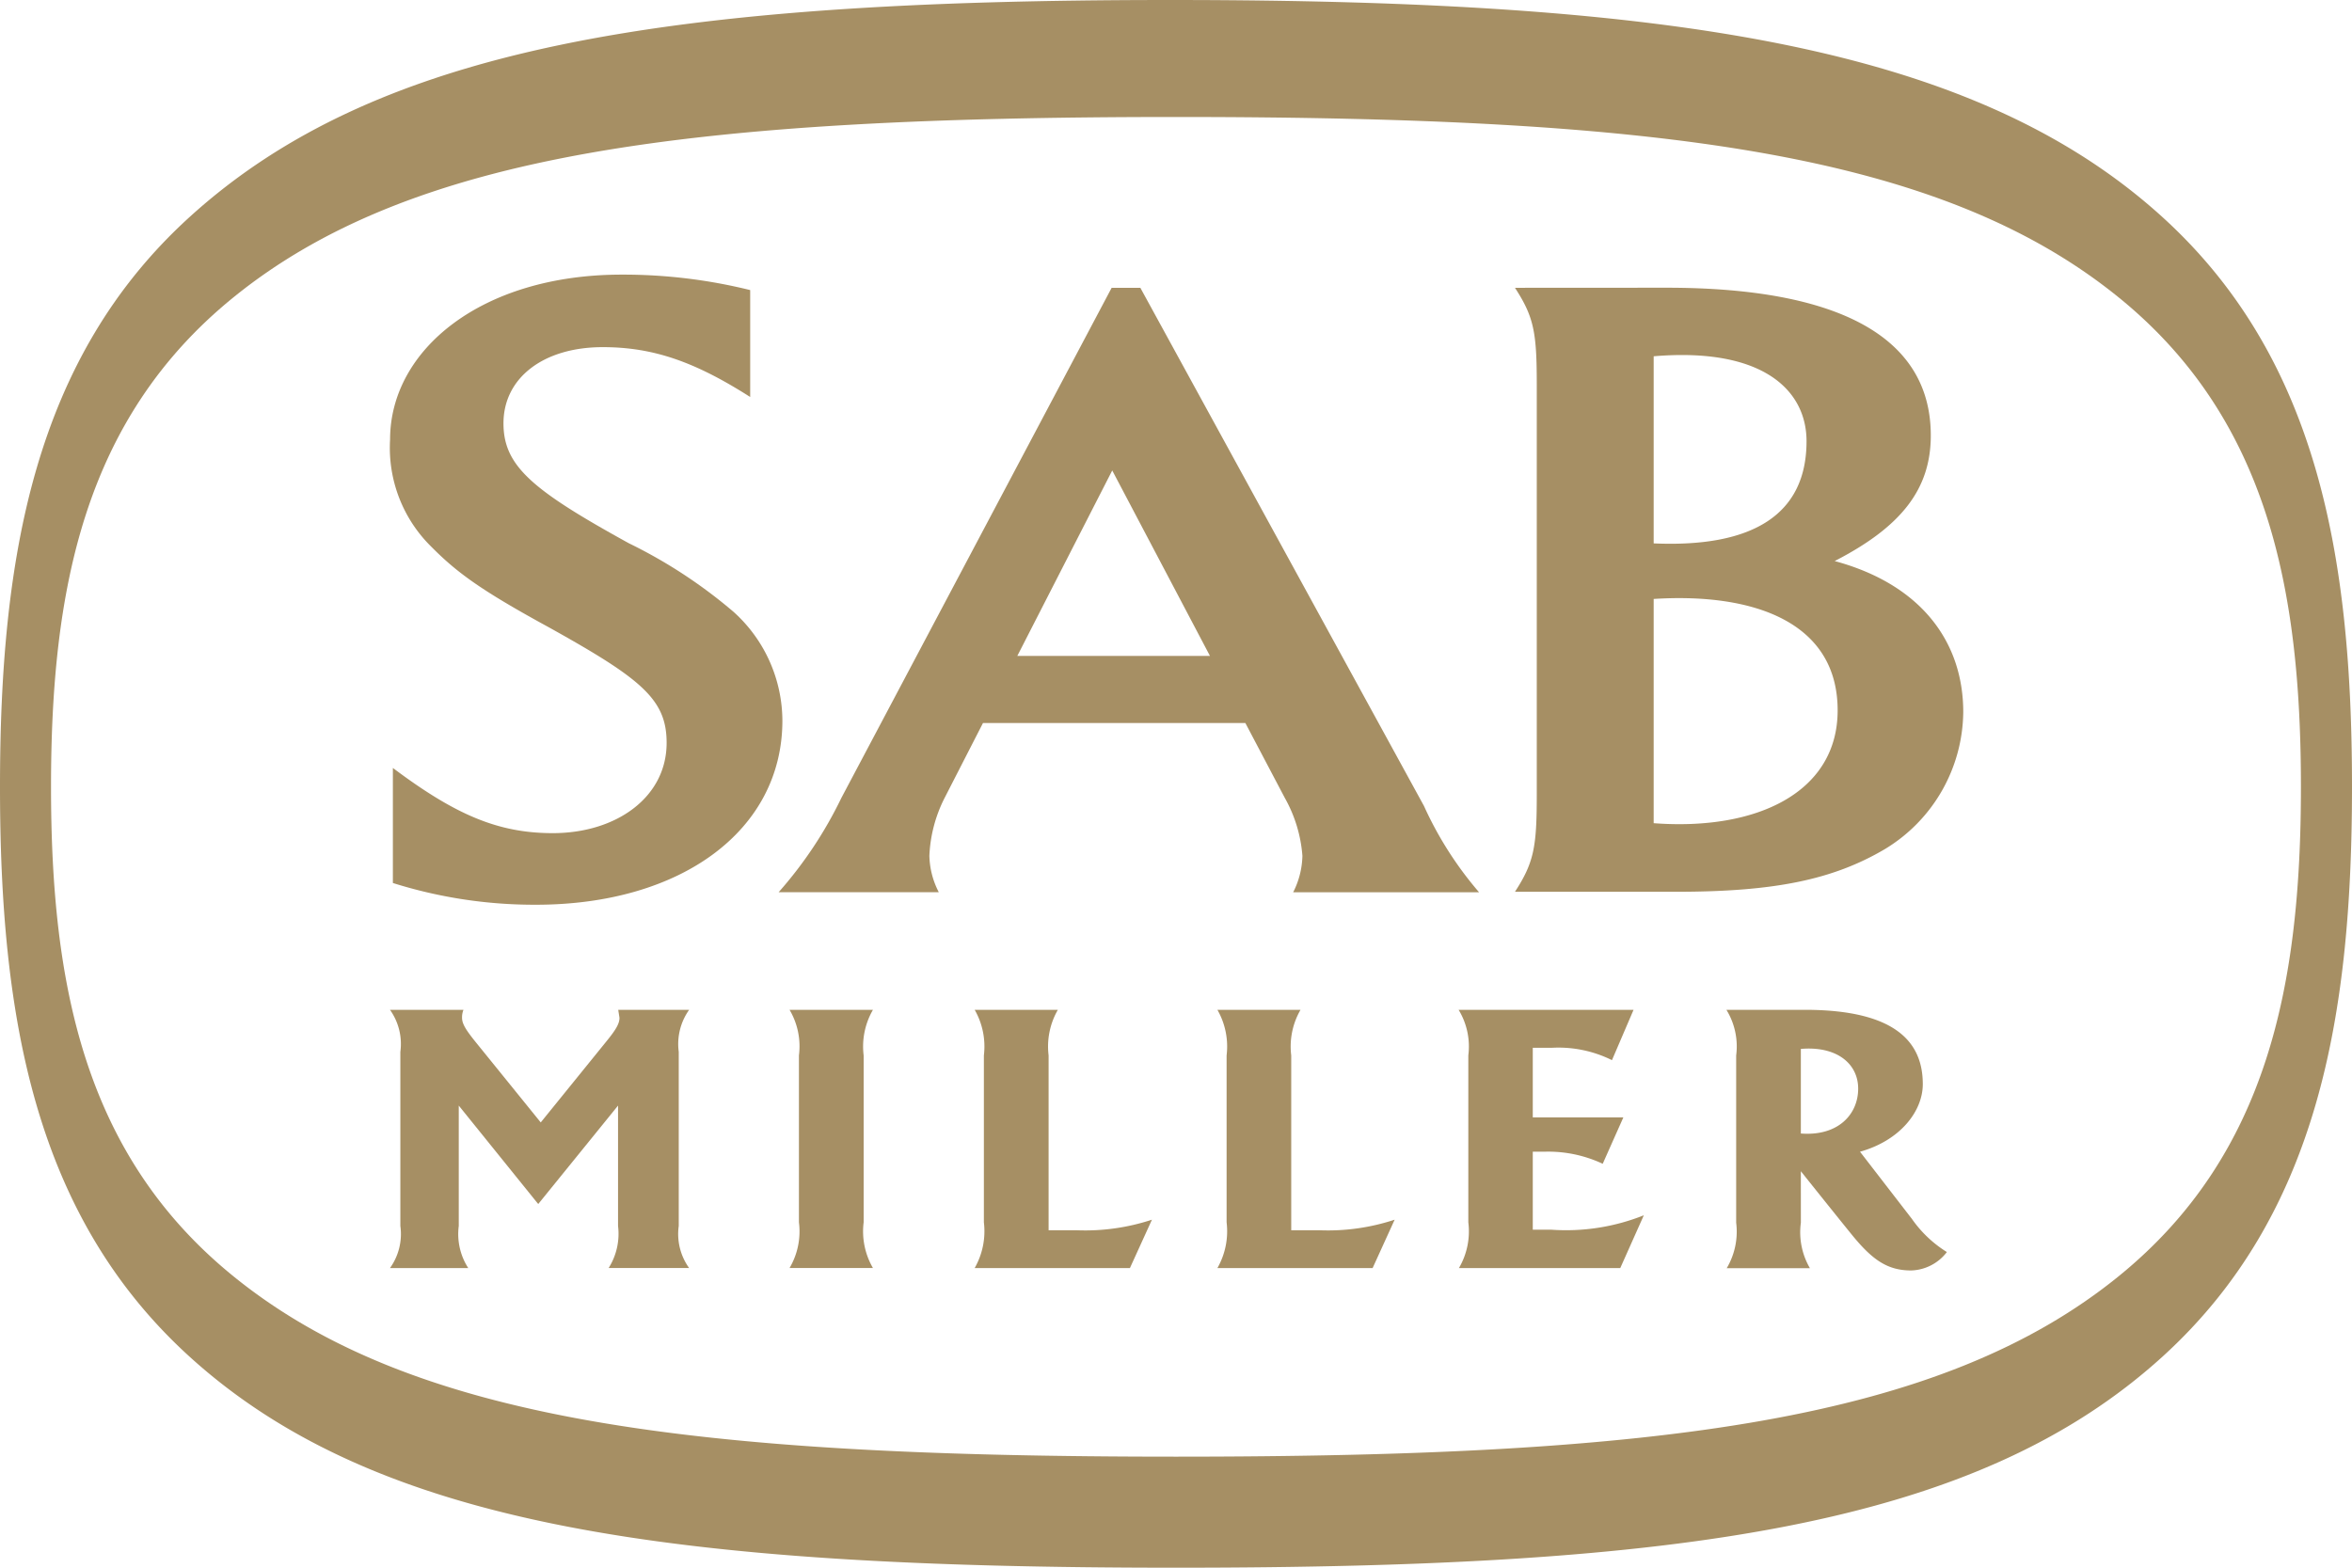
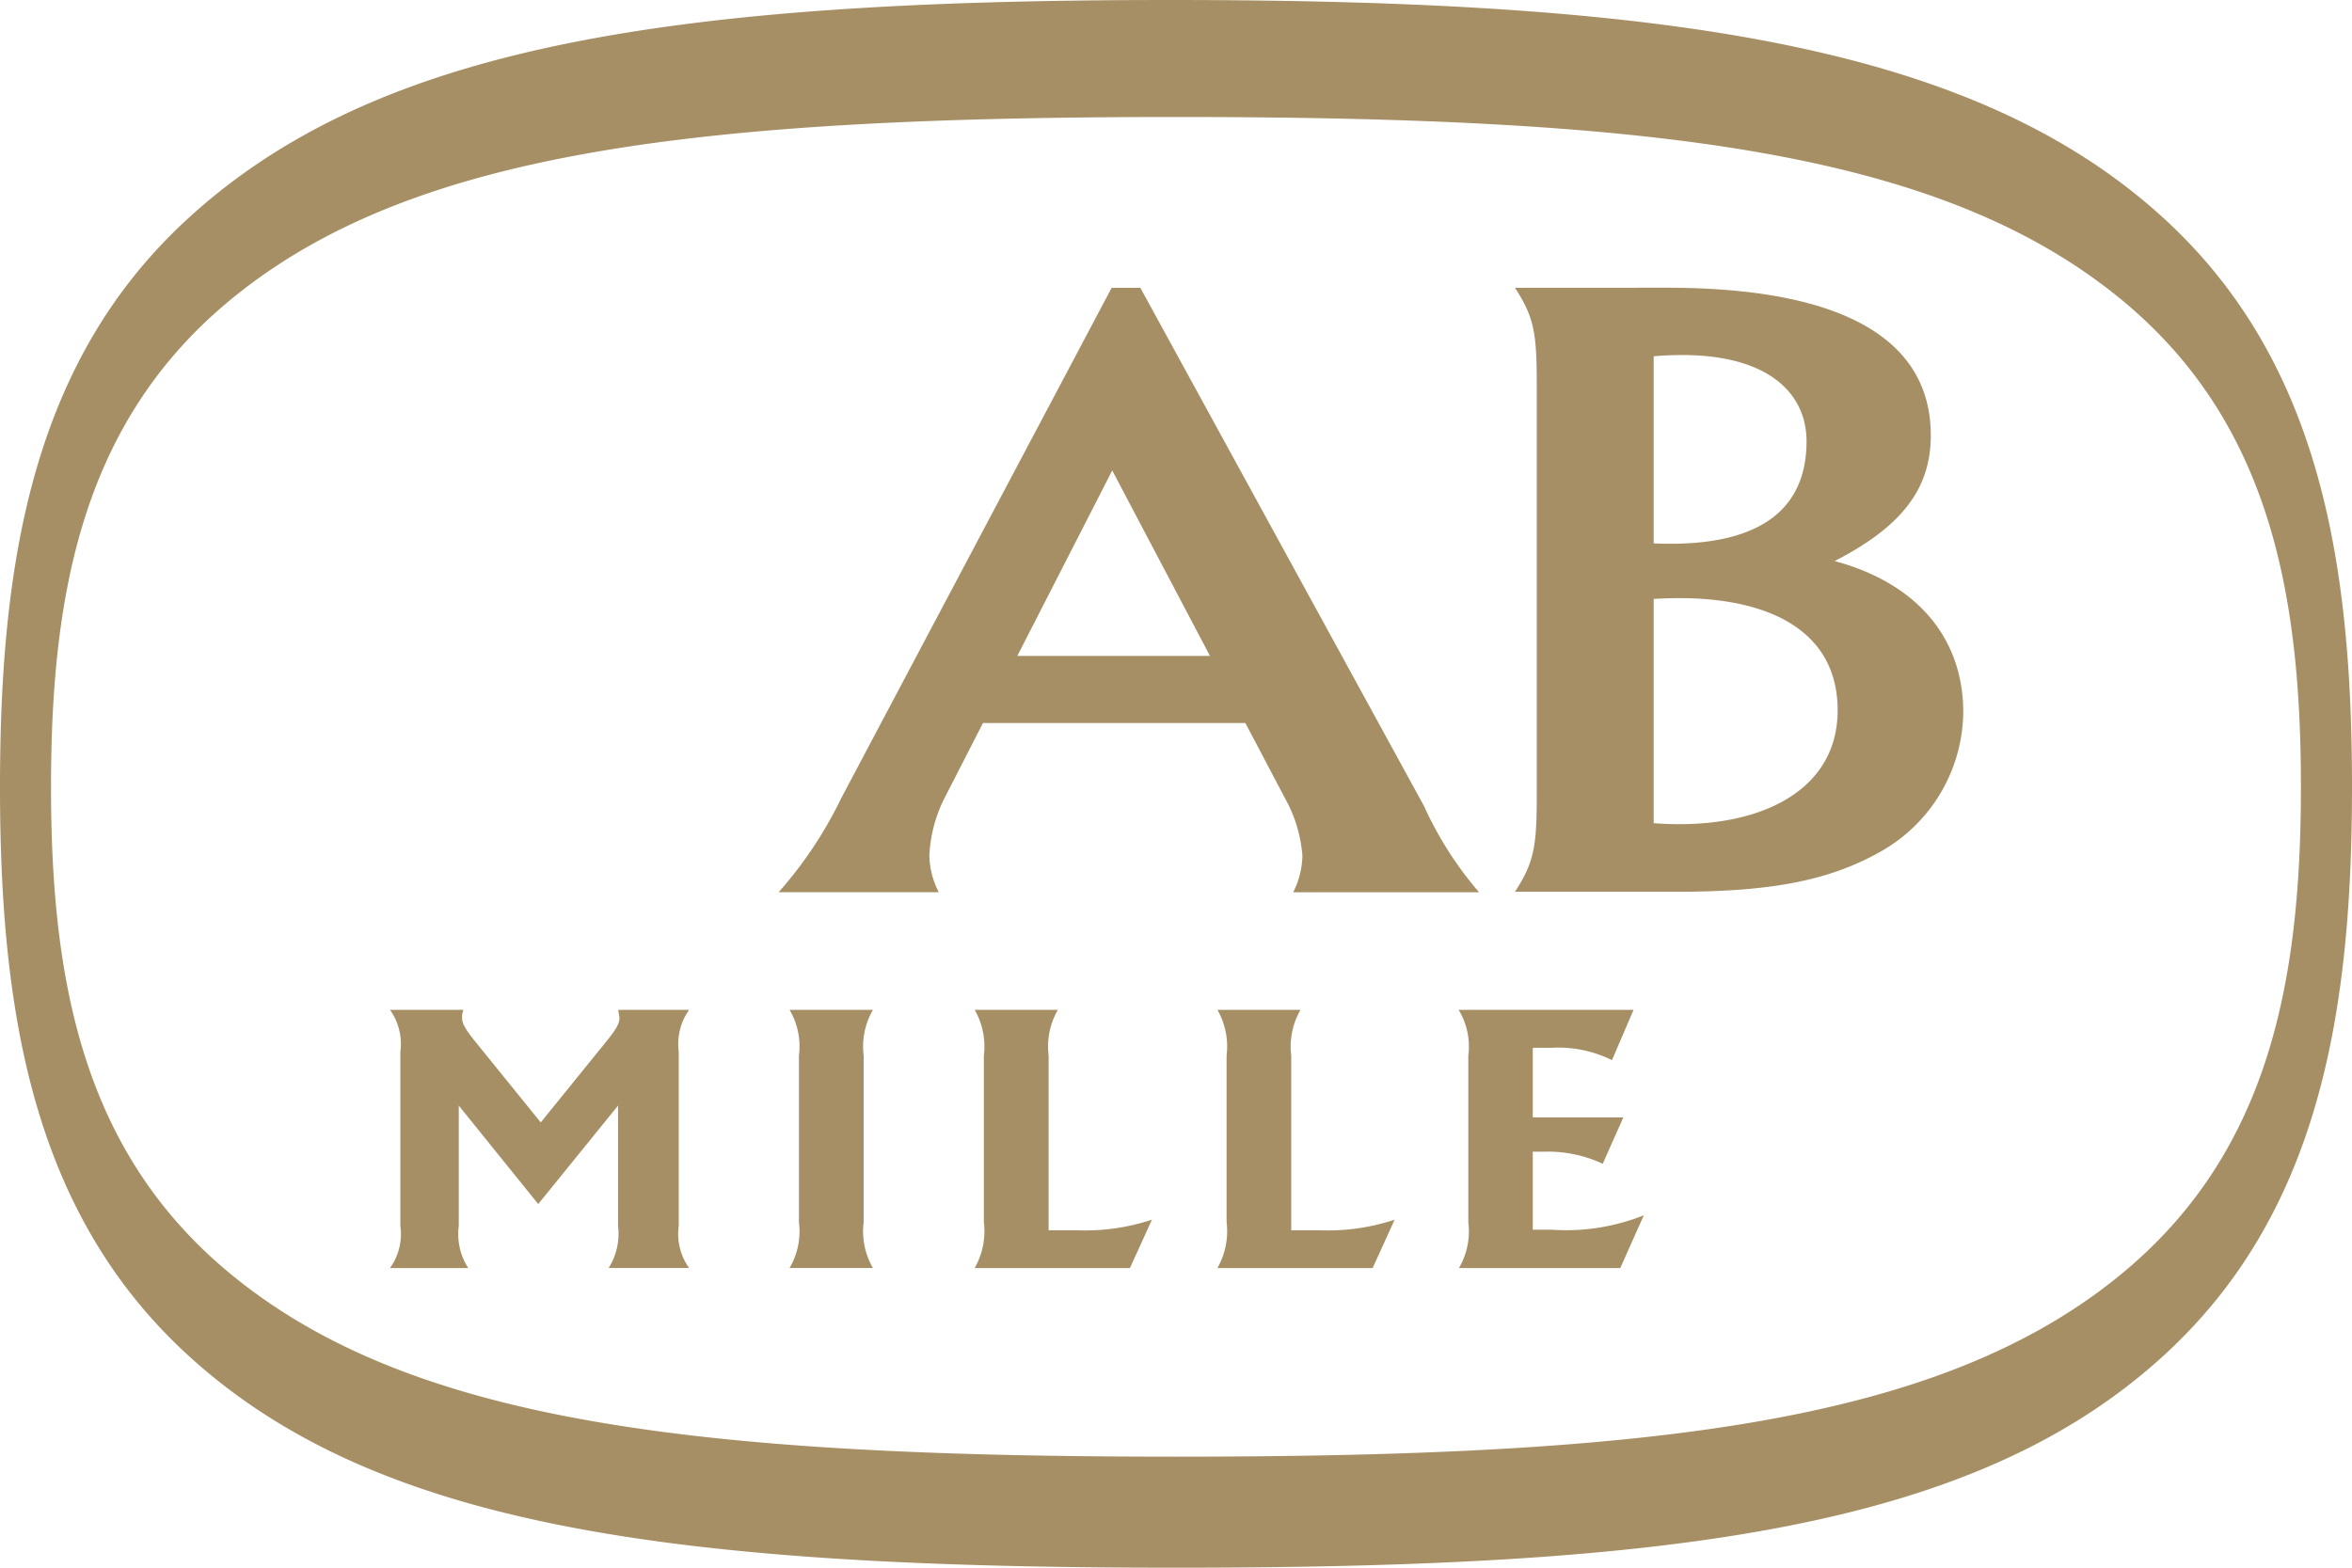
<svg xmlns="http://www.w3.org/2000/svg" id="g22503" width="116.727" height="77.818" viewBox="0 0 116.727 77.818">
  <path id="path22505" d="M116.727,39.057c0,11.414-1.7,21.277-9.4,28.281-9.273,8.431-23.892,10.481-48.961,10.481S18.675,75.768,9.4,67.336C1.7,60.332,0,50.471,0,39.057S1.7,17.784,9.4,10.781C18.673,2.347,33,0,58.066,0s39.984,2.347,49.257,10.779C115.027,17.783,116.727,27.644,116.727,39.057ZM105.193,14.8C96.321,7.564,82.345,5.807,58.363,5.807S20.409,7.565,11.537,14.8C4.169,20.808,2.532,29.267,2.532,39.057s1.636,18.25,9.005,24.257c8.871,7.236,22.844,8.993,46.826,8.993s37.958-1.759,46.829-8.993c7.368-6.008,9-14.465,9-24.257s-1.636-18.25-9-24.259ZM33.686,52.216a2.928,2.928,0,0,1,.515-2.089H30.682l.062.394c0,.282-.157.568-.647,1.169l-3.261,4.026L23.577,51.69c-.482-.6-.646-.887-.646-1.169a.989.989,0,0,1,.07-.394H19.355a2.919,2.919,0,0,1,.514,2.089v8.638a2.894,2.894,0,0,1-.514,2.09h3.883a3.114,3.114,0,0,1-.47-2.09V54.88l3.944,4.887,3.961-4.887v5.973a3.185,3.185,0,0,1-.467,2.09H34.2a2.9,2.9,0,0,1-.515-2.09V52.216m5.5,10.726a3.574,3.574,0,0,0,.465-2.269V52.39a3.556,3.556,0,0,0-.465-2.263h4.138a3.633,3.633,0,0,0-.461,2.263v8.283a3.619,3.619,0,0,0,.461,2.269H39.189m9.184,0a3.687,3.687,0,0,0,.456-2.269V52.39a3.668,3.668,0,0,0-.456-2.263H52.5a3.645,3.645,0,0,0-.459,2.263v8.68H53.47a10.557,10.557,0,0,0,3.7-.526l-1.093,2.4h-7.7m12.042,0a3.687,3.687,0,0,0,.456-2.269V52.39a3.668,3.668,0,0,0-.456-2.263h4.124a3.633,3.633,0,0,0-.461,2.263v8.68h1.433a10.548,10.548,0,0,0,3.7-.526l-1.093,2.4h-7.7m20.142-7.475-1.023,2.3a6.358,6.358,0,0,0-2.9-.6H76.07v3.872h.924a10.393,10.393,0,0,0,4.587-.716l-1.169,2.619H72.406a3.6,3.6,0,0,0,.465-2.269V52.39a3.505,3.505,0,0,0-.481-2.263h8.681L80,52.625a5.96,5.96,0,0,0-3-.613H76.07v3.455h4.487" transform="translate(0 0)" fill="#a68f64" />
-   <path id="path22507" d="M152.594,100.784v-4.2c1.774-.154,2.845.728,2.845,1.973,0,1.265-.985,2.369-2.845,2.226Zm0,1.871s1.693,2.123,2.5,3.114c1.047,1.295,1.8,1.812,2.977,1.812a2.314,2.314,0,0,0,1.77-.914,5.919,5.919,0,0,1-1.731-1.639l-2.58-3.341c2-.559,3.116-2.014,3.116-3.354,0-1.97-1.2-3.69-5.86-3.69H148.9a3.473,3.473,0,0,1,.484,2.266v8.3a3.553,3.553,0,0,1-.47,2.261h4.131a3.538,3.538,0,0,1-.45-2.261ZM100.448,64.221c-2.747-1.752-4.815-2.472-7.315-2.472-2.949,0-4.926,1.53-4.926,3.78,0,2.11,1.4,3.3,6.225,5.956a24.6,24.6,0,0,1,5.189,3.4,7.293,7.293,0,0,1,2.428,5.4c0,5.449-5.018,9.142-12.231,9.142a23.39,23.39,0,0,1-7.1-1.079V82.637c3.111,2.335,5.234,3.236,7.936,3.236,3.159,0,5.65-1.784,5.65-4.481,0-2.16-1.237-3.172-5.849-5.738-3.37-1.84-4.557-2.711-5.847-4.015a6.882,6.882,0,0,1-2.029-5.3c0-4.462,4.545-8.19,11.5-8.19a26.237,26.237,0,0,1,6.372.767v5.307" transform="translate(-63.22 -44.517)" fill="#a68f64" />
  <path id="path22509" d="M208.292,73.636V64.348c5.4-.456,7.586,1.675,7.586,4.215C215.879,72.165,213.269,73.854,208.292,73.636Zm-6.884-12.687c.935,1.438,1.082,2.205,1.082,4.77V86.154c0,2.568-.146,3.331-1.082,4.776h7.983c4.876,0,7.782-.59,10.373-2.117a8.037,8.037,0,0,0,3.892-6.8c0-3.516-2.12-6.348-6.381-7.5,3.324-1.709,4.77-3.583,4.77-6.233,0-4.859-4.513-7.335-13.117-7.335Zm6.884,26.579V76.394c5.055-.319,9.13,1.2,9.13,5.531,0,4.057-3.987,5.99-9.13,5.6Zm-8.669,3.422a17.81,17.81,0,0,1-2.731-4.28L182.816,60.949h-1.424l-13.413,25.32a20.5,20.5,0,0,1-3.114,4.682h7.948a4.113,4.113,0,0,1-.467-1.807,6.986,6.986,0,0,1,.733-2.829l1.927-3.762h13.022l1.958,3.718a6.912,6.912,0,0,1,.873,2.875,4.172,4.172,0,0,1-.458,1.807h9.221ZM176.71,79.222l4.711-9.206,4.85,9.206Z" transform="translate(-126.222 -46.663)" fill="#a68f64" />
</svg>